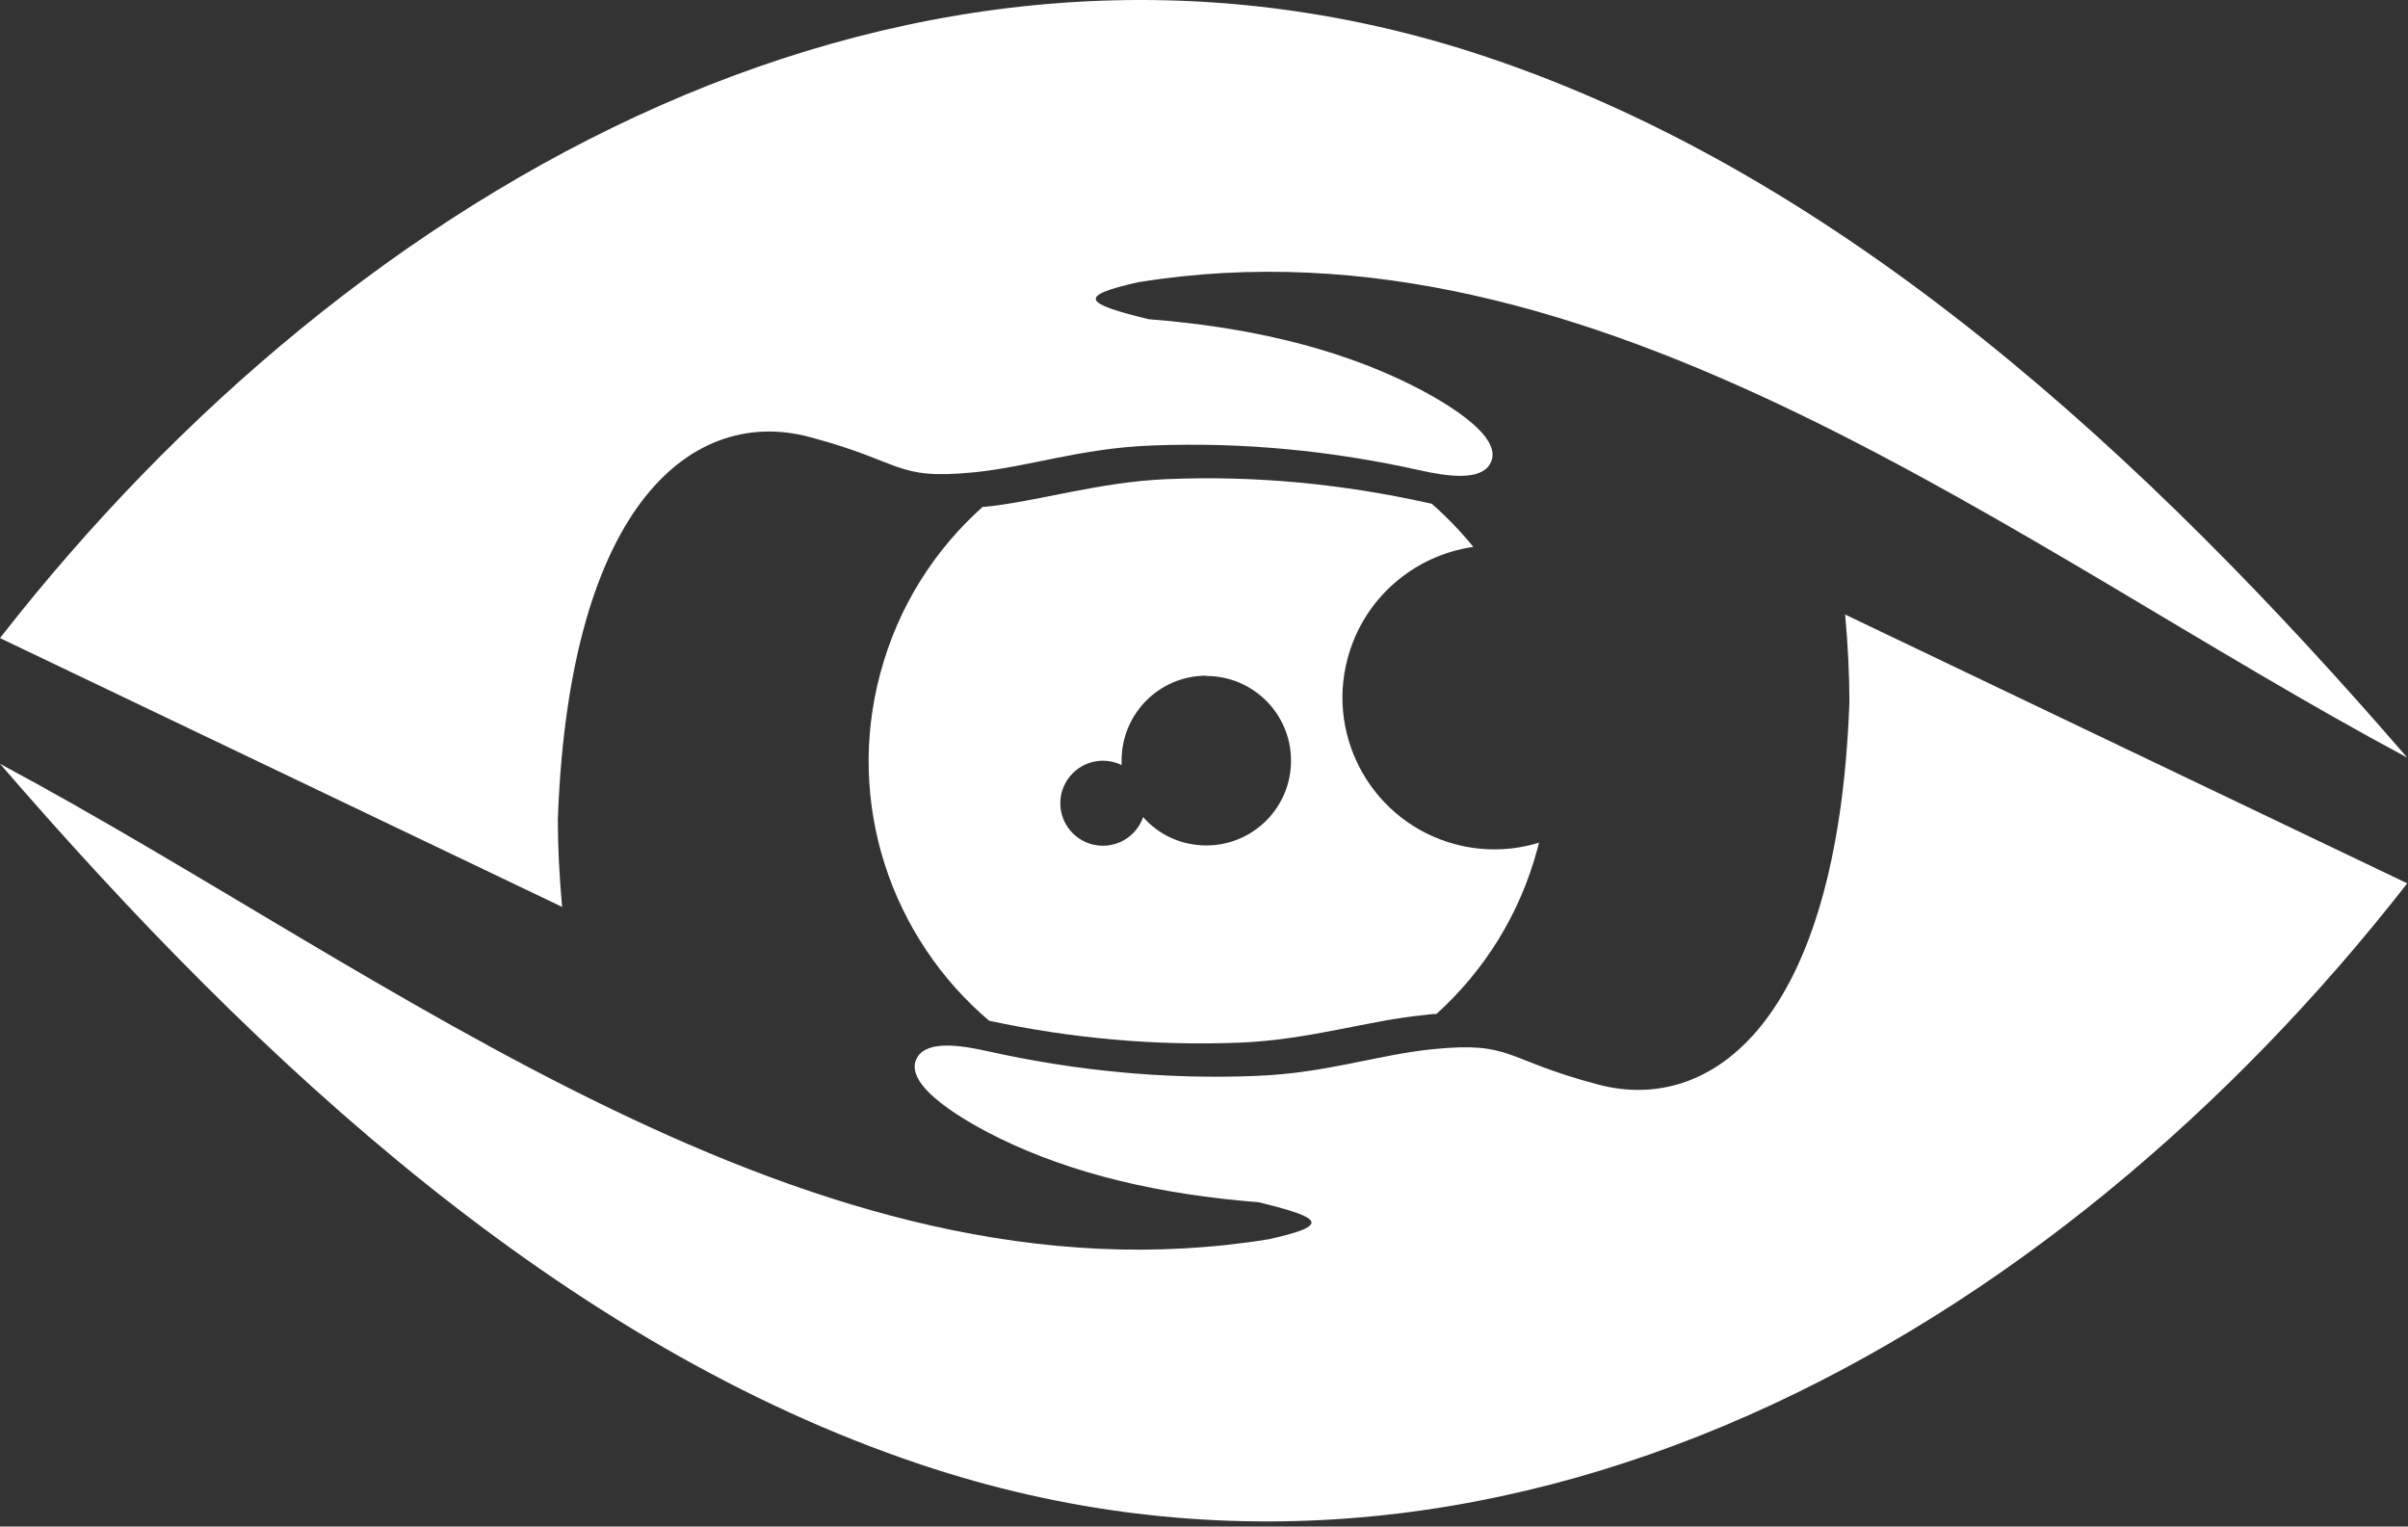
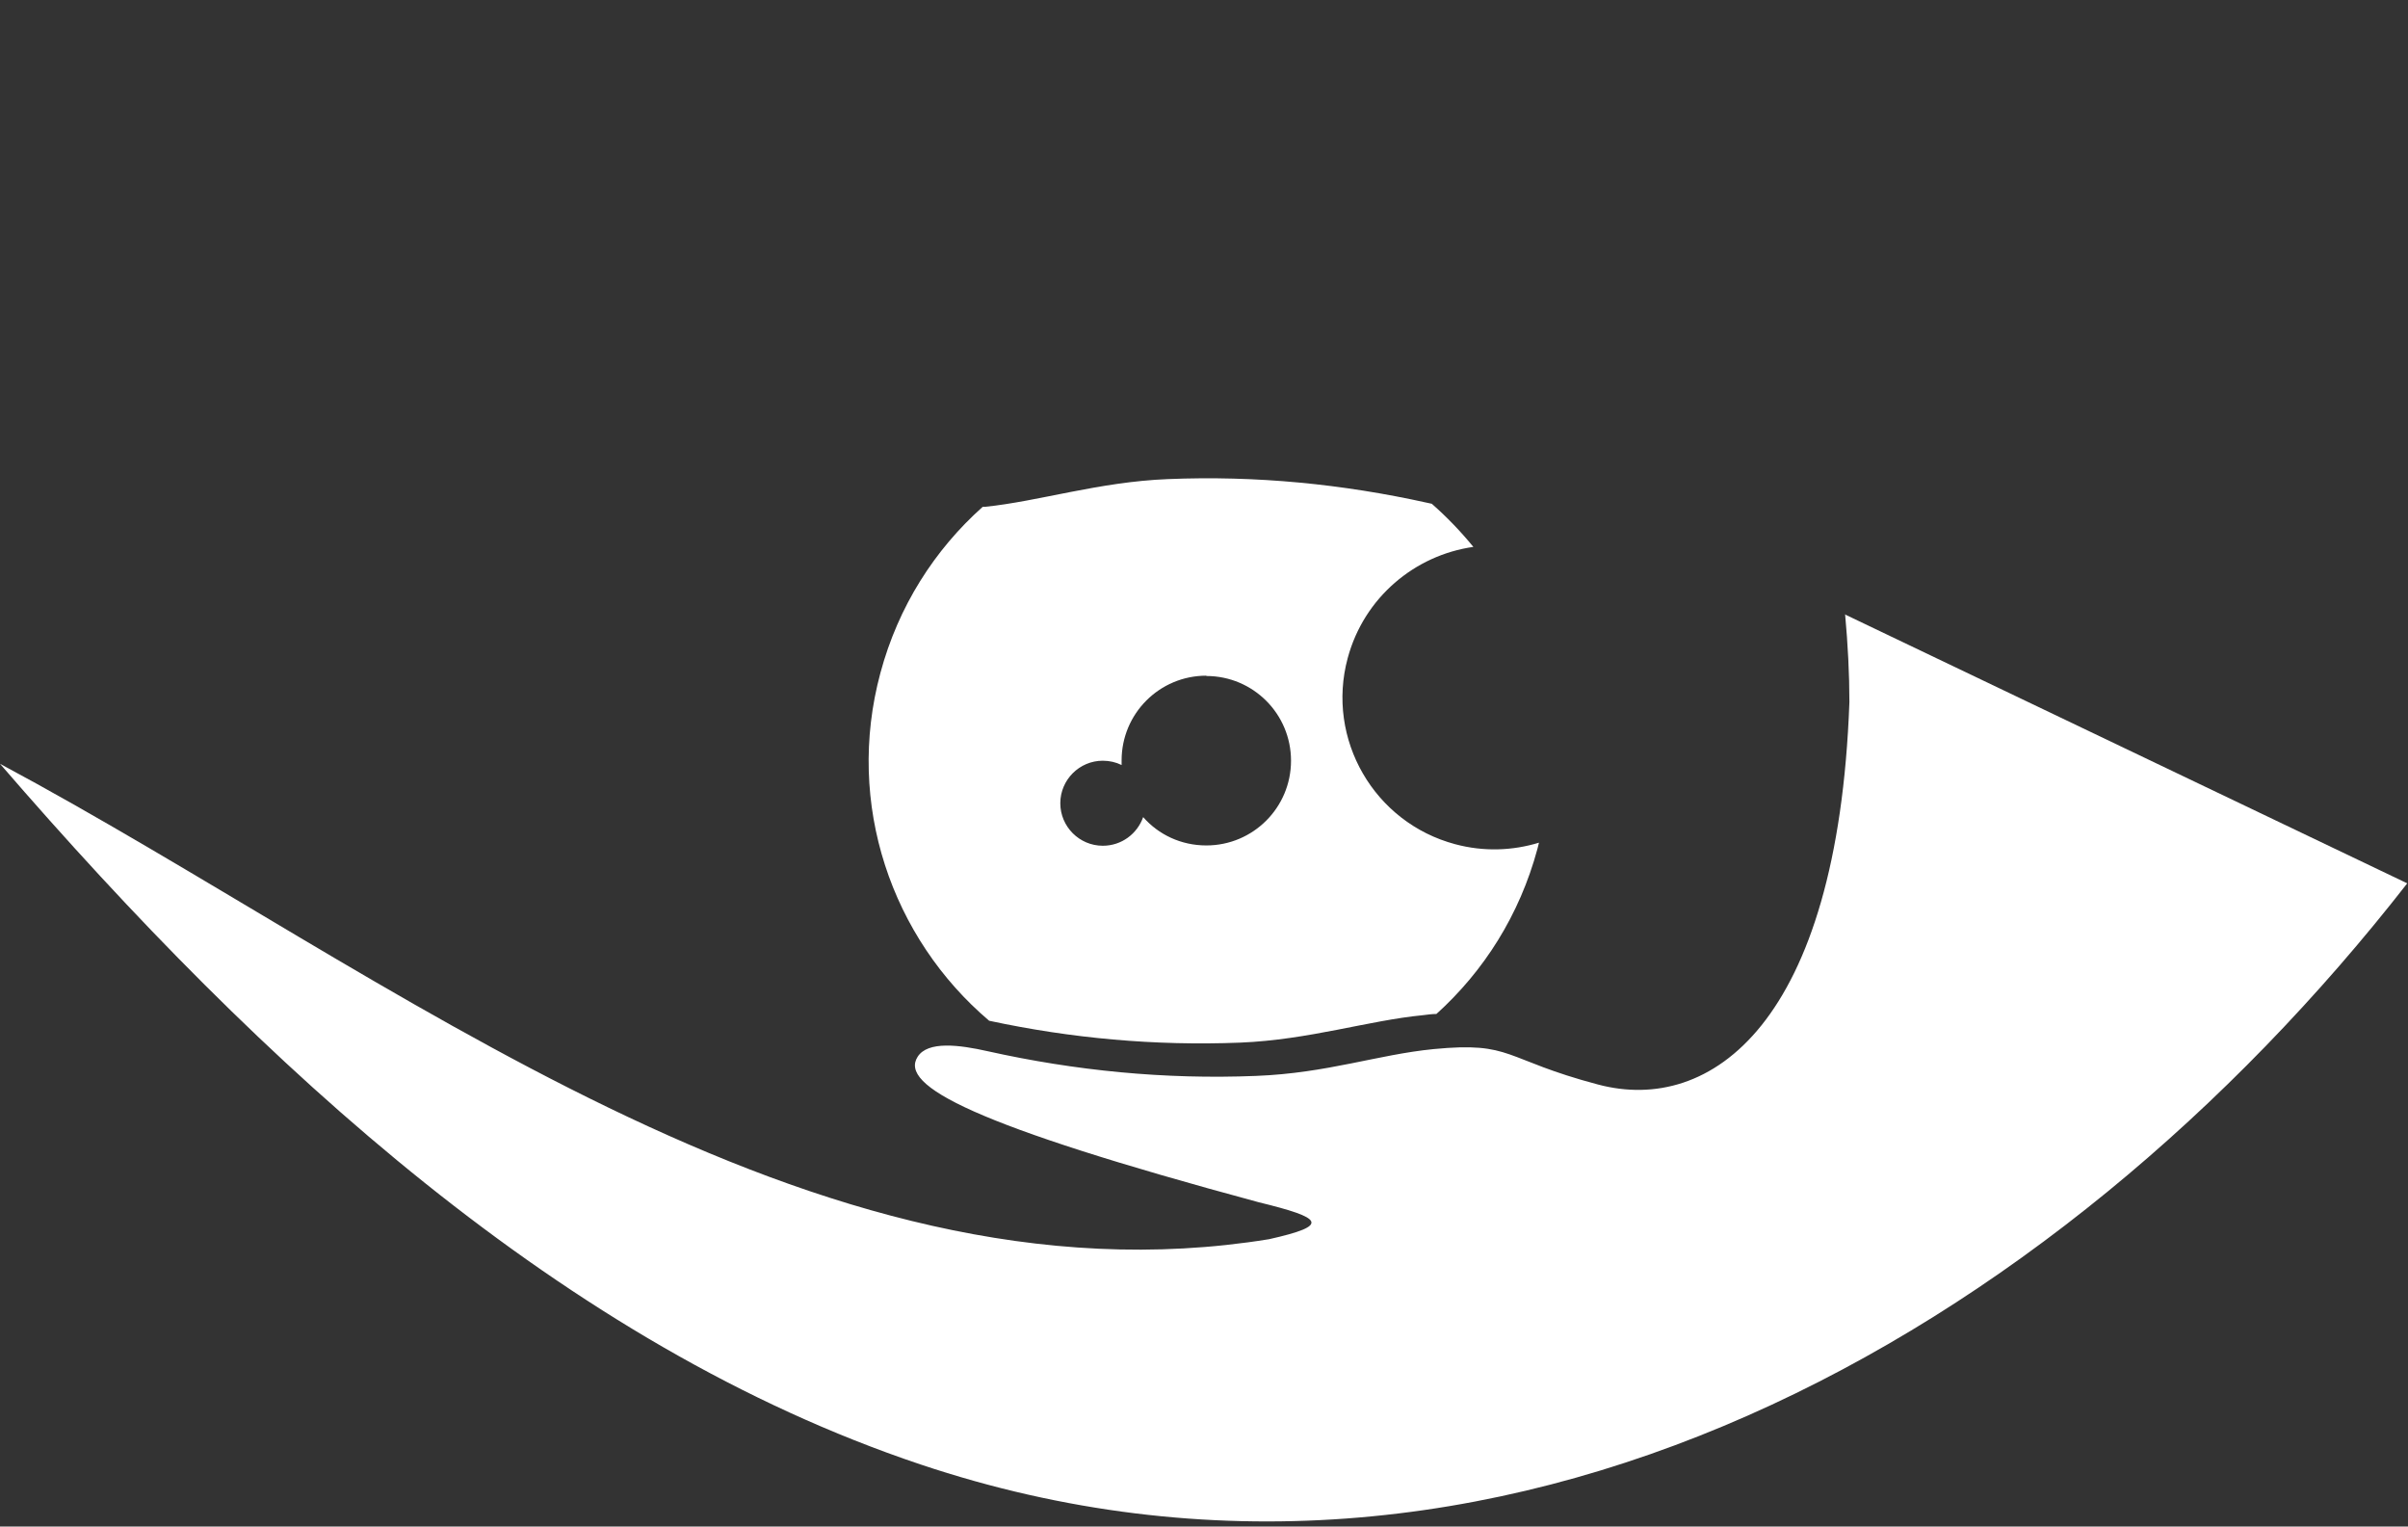
<svg xmlns="http://www.w3.org/2000/svg" width="355" height="225" viewBox="0 0 355 225" fill="none">
  <rect x="0" y="0" width="355" height="225" fill="#333333" stroke="none" />
  <path fill-rule="evenodd" clip-rule="evenodd" d="M177.841 99.637C184.743 99.637 190.329 105.222 190.329 112.125C190.329 119.027 184.743 124.613 177.841 124.613C174.117 124.613 170.802 123.023 168.531 120.435C167.668 122.887 165.353 124.658 162.582 124.658C159.131 124.658 156.316 121.843 156.316 118.392C156.316 114.94 159.131 112.125 162.582 112.125C163.581 112.125 164.535 112.352 165.353 112.761C165.353 112.533 165.353 112.306 165.353 112.079C165.353 105.177 170.938 99.591 177.841 99.591M211.082 74.252C213.307 76.204 215.35 78.339 217.212 80.609C208.584 81.835 201.091 88.057 198.684 97.003C195.46 108.946 202.59 121.252 214.533 124.431C218.756 125.566 223.025 125.385 226.885 124.204C226.794 124.522 226.749 124.794 226.658 125.112C224.024 134.876 218.756 143.141 211.763 149.453C211.127 149.453 210.491 149.544 209.765 149.634C201.772 150.406 192.963 153.267 182.836 153.676C170.257 154.176 157.905 153.04 145.826 150.452C131.476 138.282 124.573 118.528 129.795 99.183C132.429 89.374 137.788 81.018 144.872 74.706H145.19C153.182 73.888 161.992 71.028 172.119 70.619C185.152 70.074 197.958 71.345 210.446 74.115L211.082 74.252Z" fill="white" />
-   <path fill-rule="evenodd" clip-rule="evenodd" d="M82.921 133.696C56.583 121.117 27.201 107.039 0 94.051C51.95 27.433 134.327 -20.022 219.2 8.406C271.605 25.98 316.199 66.895 354.889 111.671C297.262 80.837 235.458 30.612 167.795 41.601C158.667 43.645 159.848 44.735 169.339 47.051C183.87 48.186 196.676 51.183 207.484 56.451C211.571 58.449 222.334 64.216 219.609 68.485C218.11 70.846 213.478 70.256 209.255 69.302C196.404 66.441 183.189 65.124 169.702 65.669C159.212 66.078 151.81 68.803 143.545 69.62C131.829 70.755 133.373 68.122 119.295 64.398C102.72 59.993 83.966 73.299 82.24 120.753C82.24 124.931 82.467 129.245 82.876 133.741" fill="white" />
-   <path fill-rule="evenodd" clip-rule="evenodd" d="M271.968 90.555C298.307 103.134 327.688 117.211 354.889 130.199C302.939 196.817 220.563 244.272 135.689 215.845C83.284 198.27 38.69 157.355 0 112.579C57.627 143.414 119.432 193.638 187.095 182.649C196.222 180.605 195.041 179.516 185.551 177.2C171.019 176.064 158.213 173.067 147.405 167.799C143.318 165.801 132.556 160.034 135.28 155.765C136.779 153.404 141.411 153.994 145.634 154.948C158.485 157.809 171.7 159.126 185.187 158.581C195.677 158.172 203.079 155.448 211.344 154.63C223.06 153.495 221.516 156.129 235.594 159.852C252.169 164.257 270.924 150.952 272.649 103.497C272.649 99.319 272.422 95.005 272.014 90.509" fill="white" />
+   <path fill-rule="evenodd" clip-rule="evenodd" d="M271.968 90.555C298.307 103.134 327.688 117.211 354.889 130.199C302.939 196.817 220.563 244.272 135.689 215.845C83.284 198.27 38.69 157.355 0 112.579C57.627 143.414 119.432 193.638 187.095 182.649C196.222 180.605 195.041 179.516 185.551 177.2C143.318 165.801 132.556 160.034 135.28 155.765C136.779 153.404 141.411 153.994 145.634 154.948C158.485 157.809 171.7 159.126 185.187 158.581C195.677 158.172 203.079 155.448 211.344 154.63C223.06 153.495 221.516 156.129 235.594 159.852C252.169 164.257 270.924 150.952 272.649 103.497C272.649 99.319 272.422 95.005 272.014 90.509" fill="white" />
</svg>